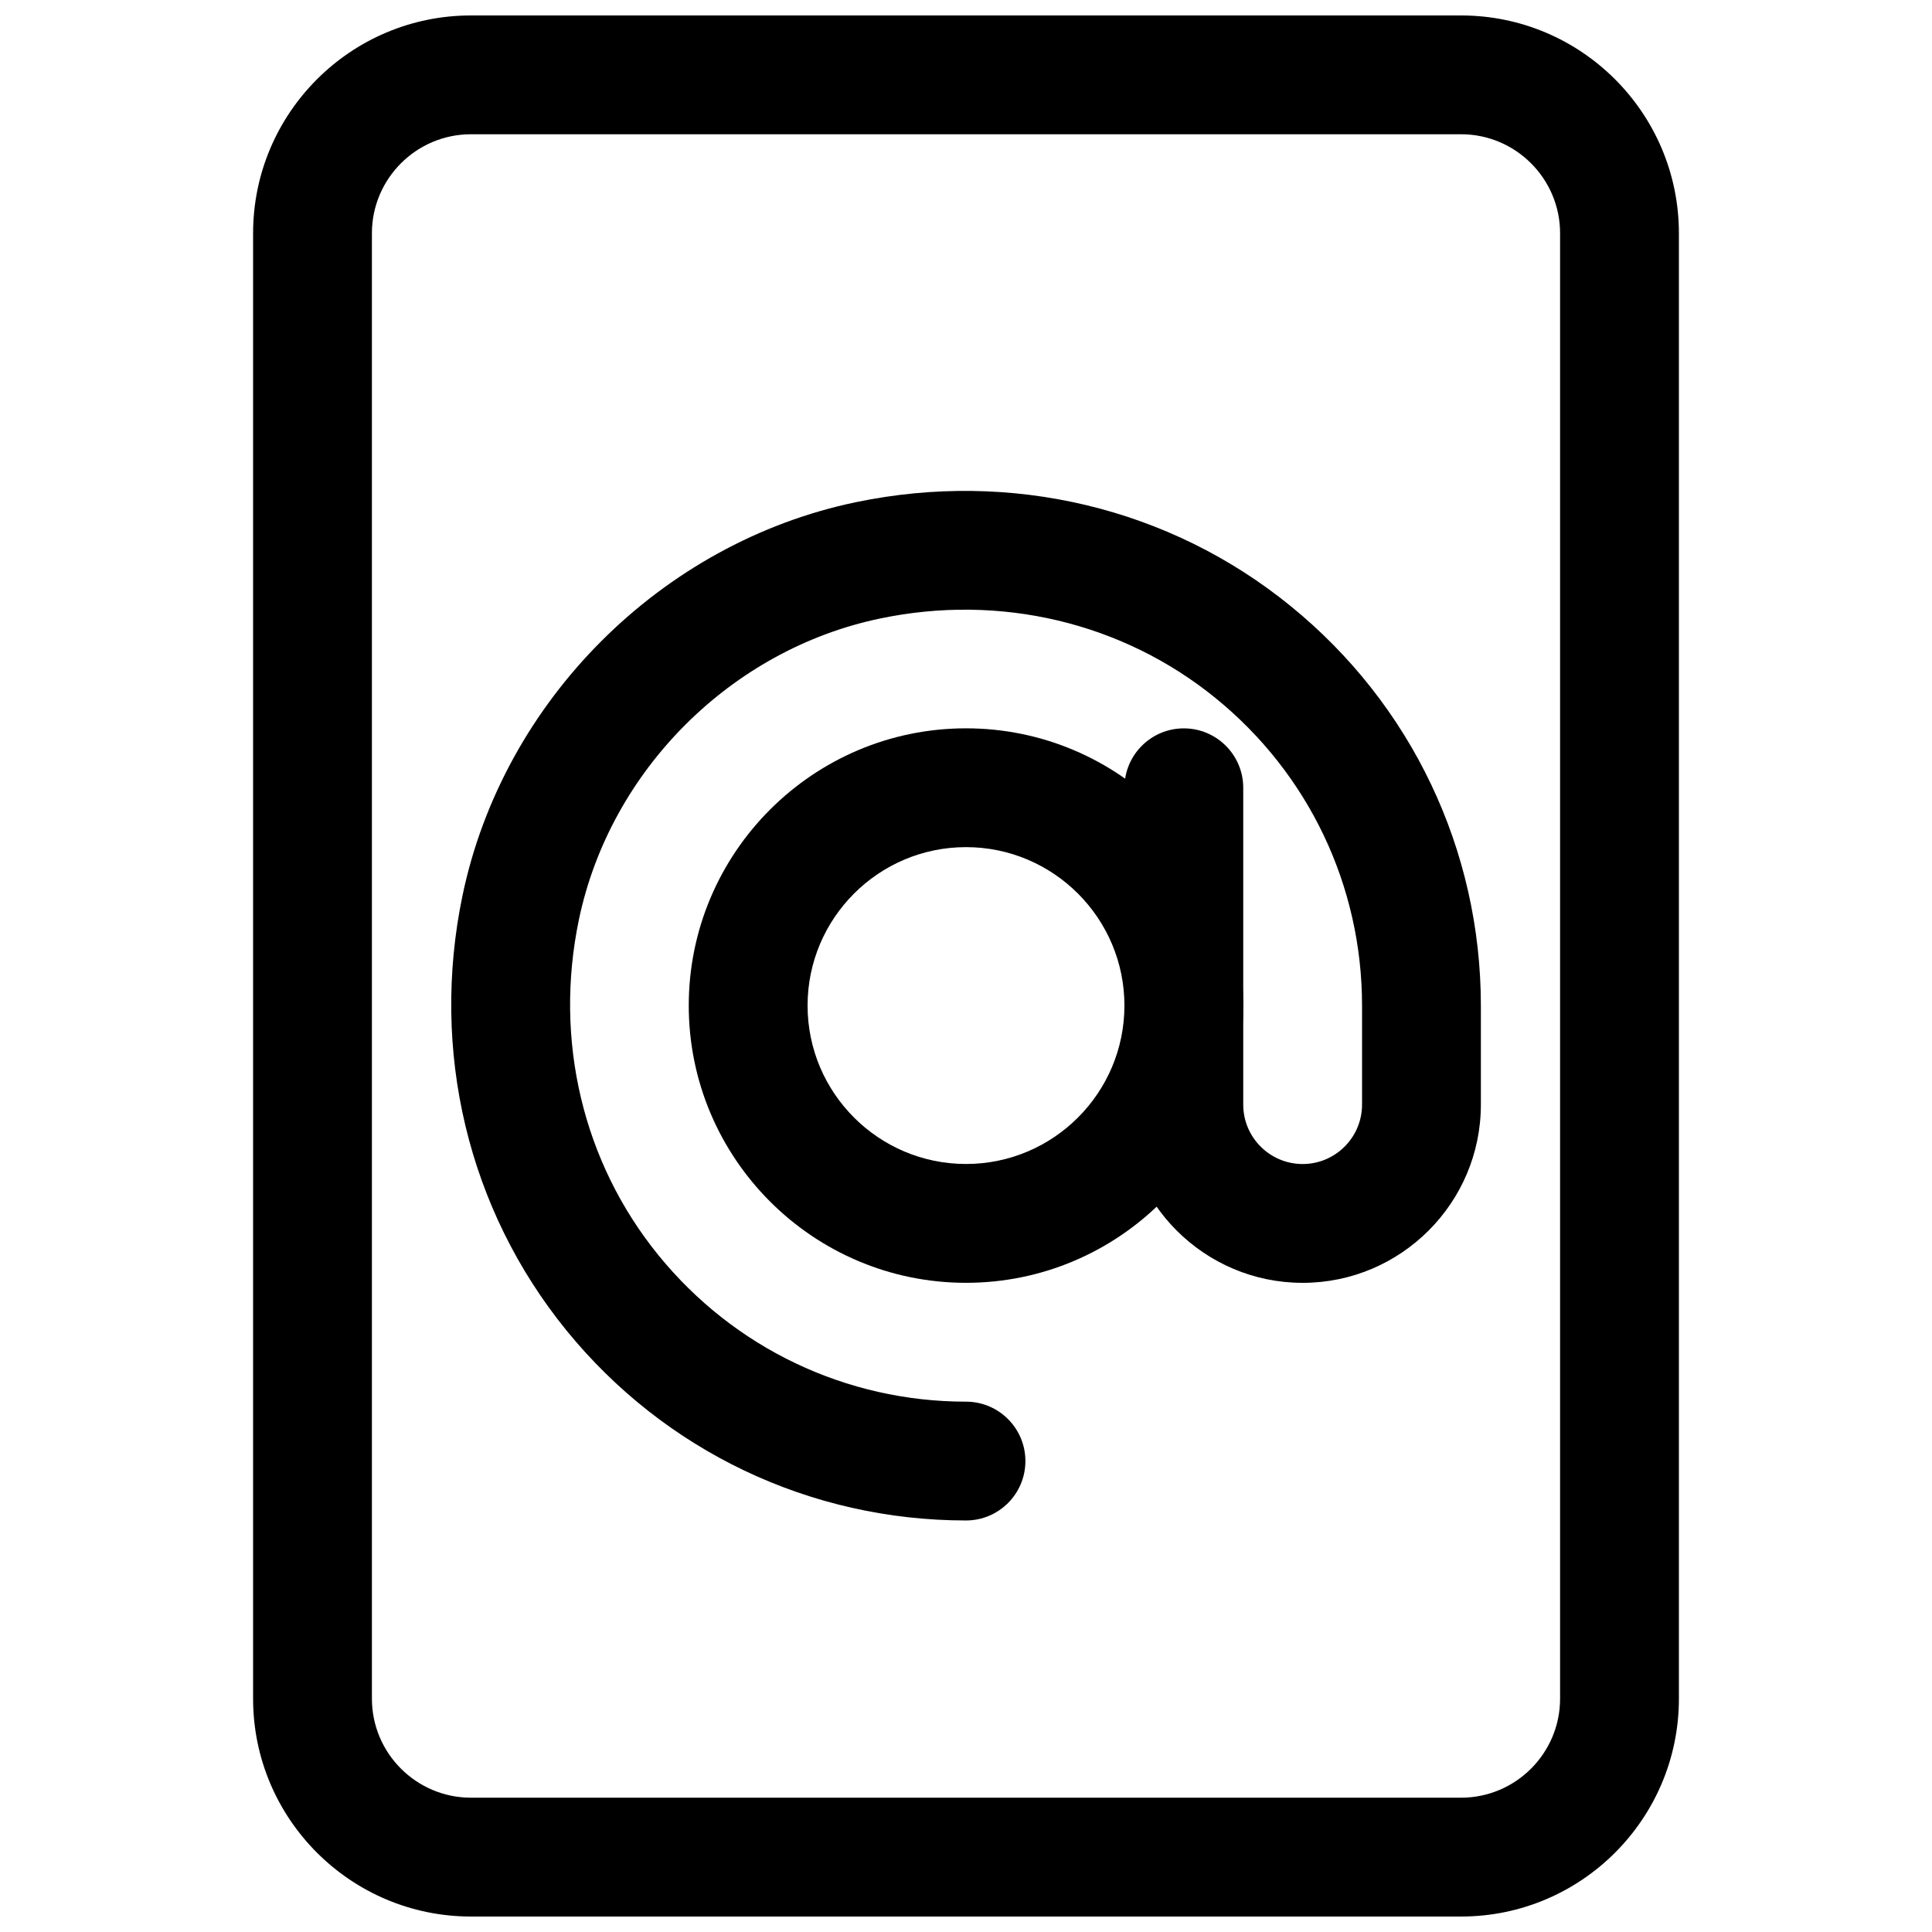
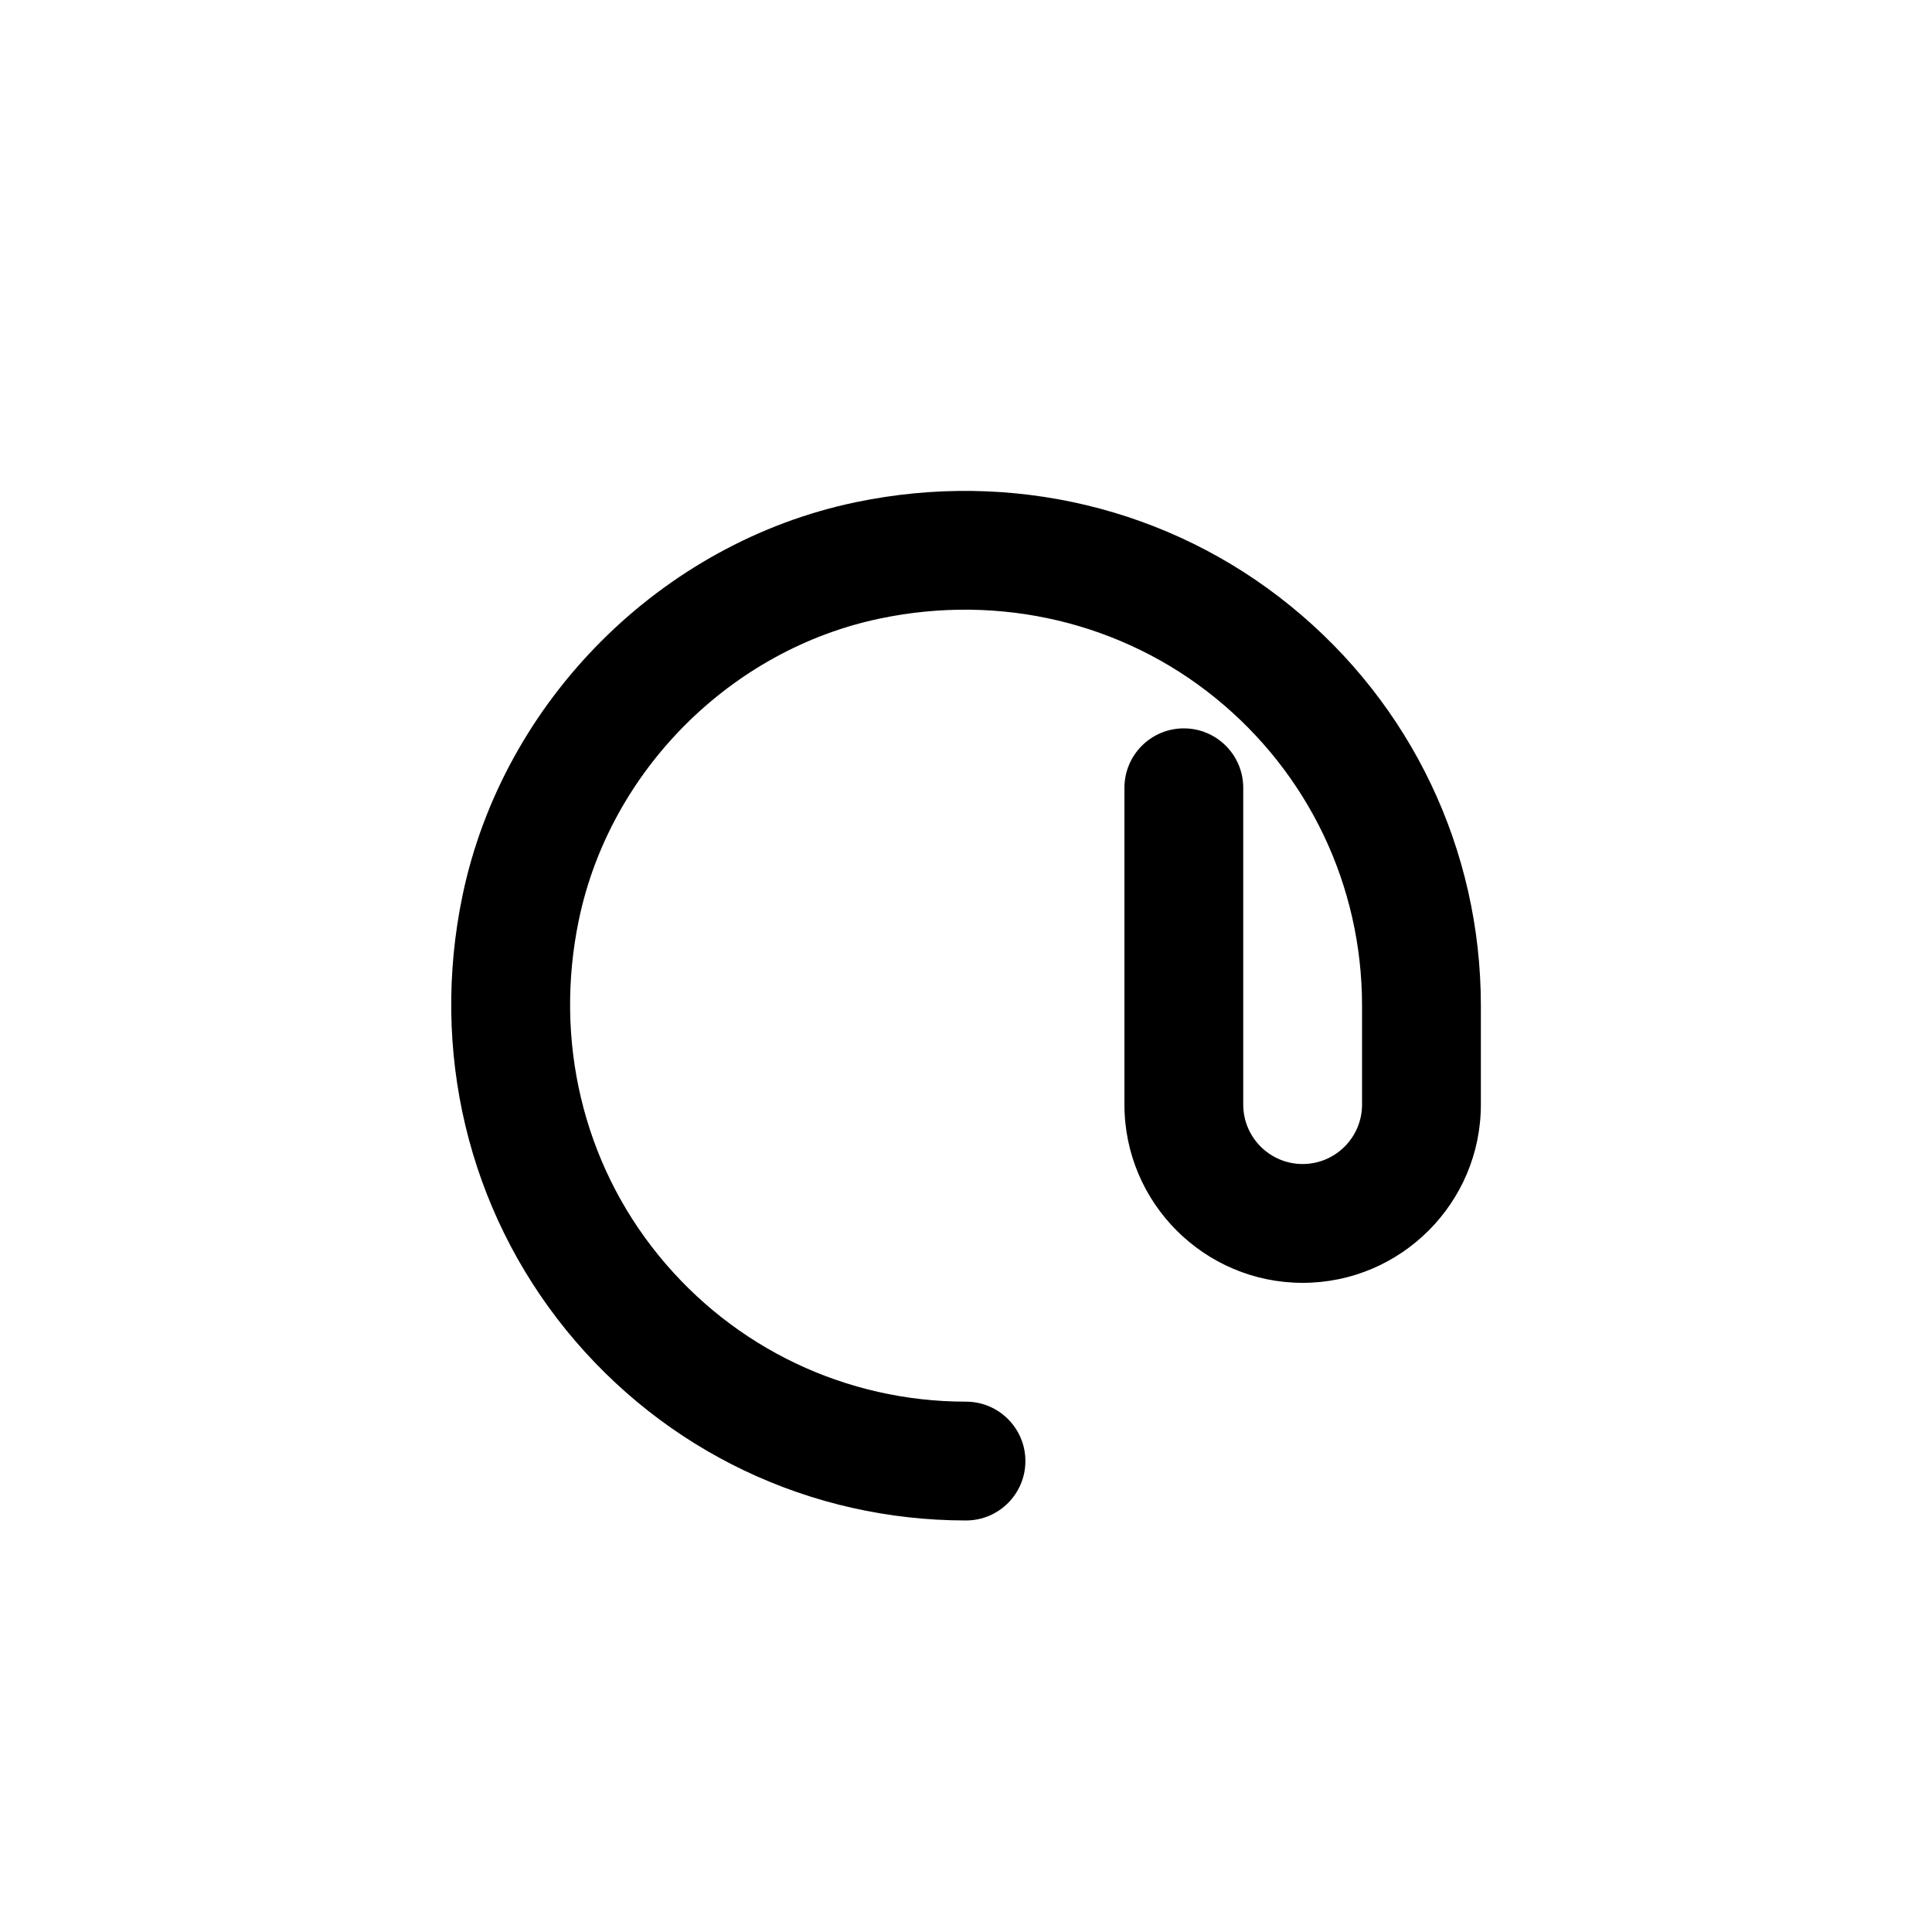
<svg xmlns="http://www.w3.org/2000/svg" width="800px" height="800px" version="1.1" viewBox="144 144 512 512">
  <defs>
    <clipPath id="a">
-       <path d="m211 148.09h378v503.81h-378z" />
-     </clipPath>
+       </clipPath>
  </defs>
-   <path d="m400 483.96c-40.516 0-73.473-32.957-73.473-73.473 0-40.516 32.957-73.473 73.473-73.473s73.473 32.957 73.473 73.473c0 40.516-32.957 73.473-73.473 73.473zm0-115.46c-23.152 0-41.984 18.828-41.984 41.984 0 23.152 18.828 41.984 41.984 41.984 23.152 0 41.984-18.828 41.984-41.984 0-23.152-18.828-41.984-41.984-41.984z" />
  <path d="m400 546.94c-41.27 0-79.875-18.367-105.93-50.422-26.051-32.055-36.062-74.039-27.5-115.2 10.77-51.598 52.648-93.477 104.23-104.23 41.164-8.566 83.172 1.449 115.2 27.5 32.055 26.031 50.445 64.656 50.445 105.91v26.238c0 26.051-21.203 47.23-47.23 47.23-26.031 0-47.23-21.18-47.23-47.23v-83.969c0-8.691 7.055-15.742 15.742-15.742 8.691 0 15.742 7.055 15.742 15.742v83.969c0 8.691 7.074 15.742 15.742 15.742 8.668 0 15.742-7.055 15.742-15.742v-26.238c0-31.738-14.148-61.445-38.812-81.492-24.664-20.047-57.098-27.75-88.902-21.098-39.508 8.23-71.582 40.305-79.832 79.832-6.633 31.867 1.051 64.277 21.098 88.922 20.047 24.645 49.75 38.793 81.492 38.793 8.691 0 15.742 7.055 15.742 15.742 0 8.691-7.055 15.742-15.742 15.742z" />
  <g clip-path="url(#a)">
-     <path d="m531.2 651.9h-262.4c-31.844 0-57.727-25.883-57.727-57.727v-388.35c0-31.844 25.883-57.727 57.727-57.727h262.4c31.844 0 57.727 25.883 57.727 57.727v388.35c0 31.844-25.883 57.727-57.727 57.727zm-262.4-472.32c-14.465 0-26.238 11.777-26.238 26.238v388.35c0 14.465 11.777 26.238 26.238 26.238h262.4c14.465 0 26.238-11.777 26.238-26.238v-388.35c0-14.465-11.777-26.238-26.238-26.238z" />
-   </g>
+     </g>
</svg>